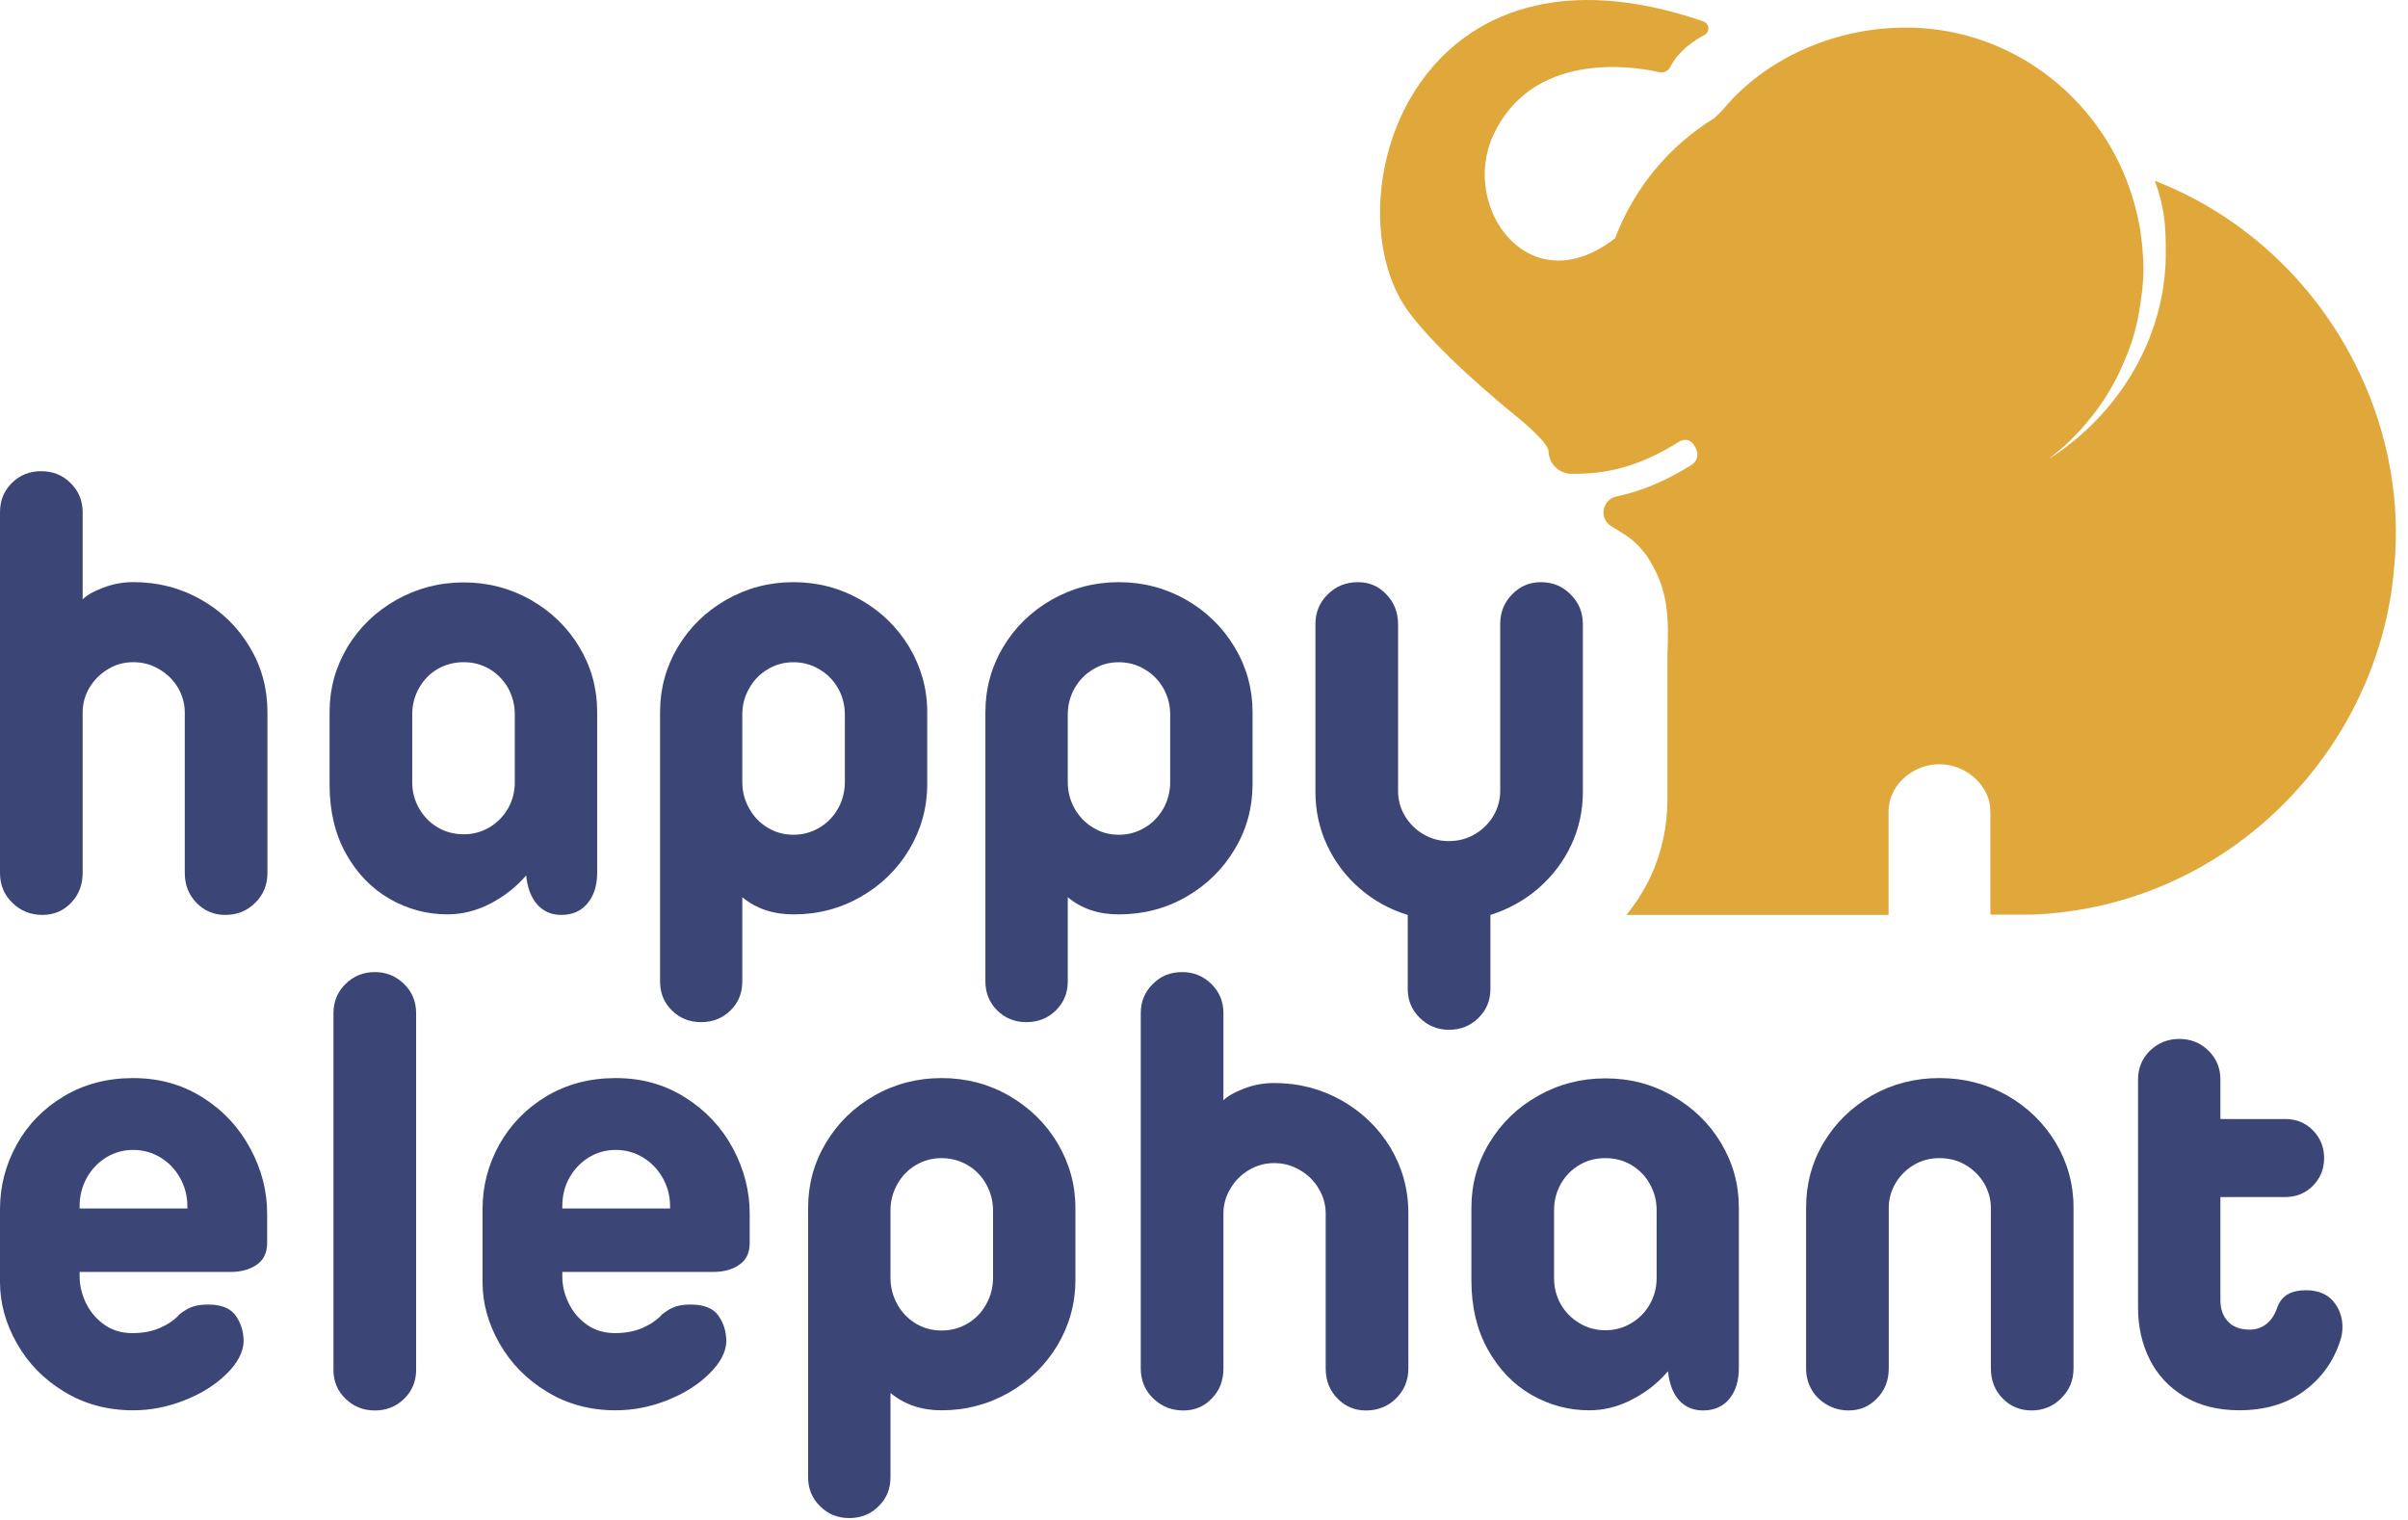
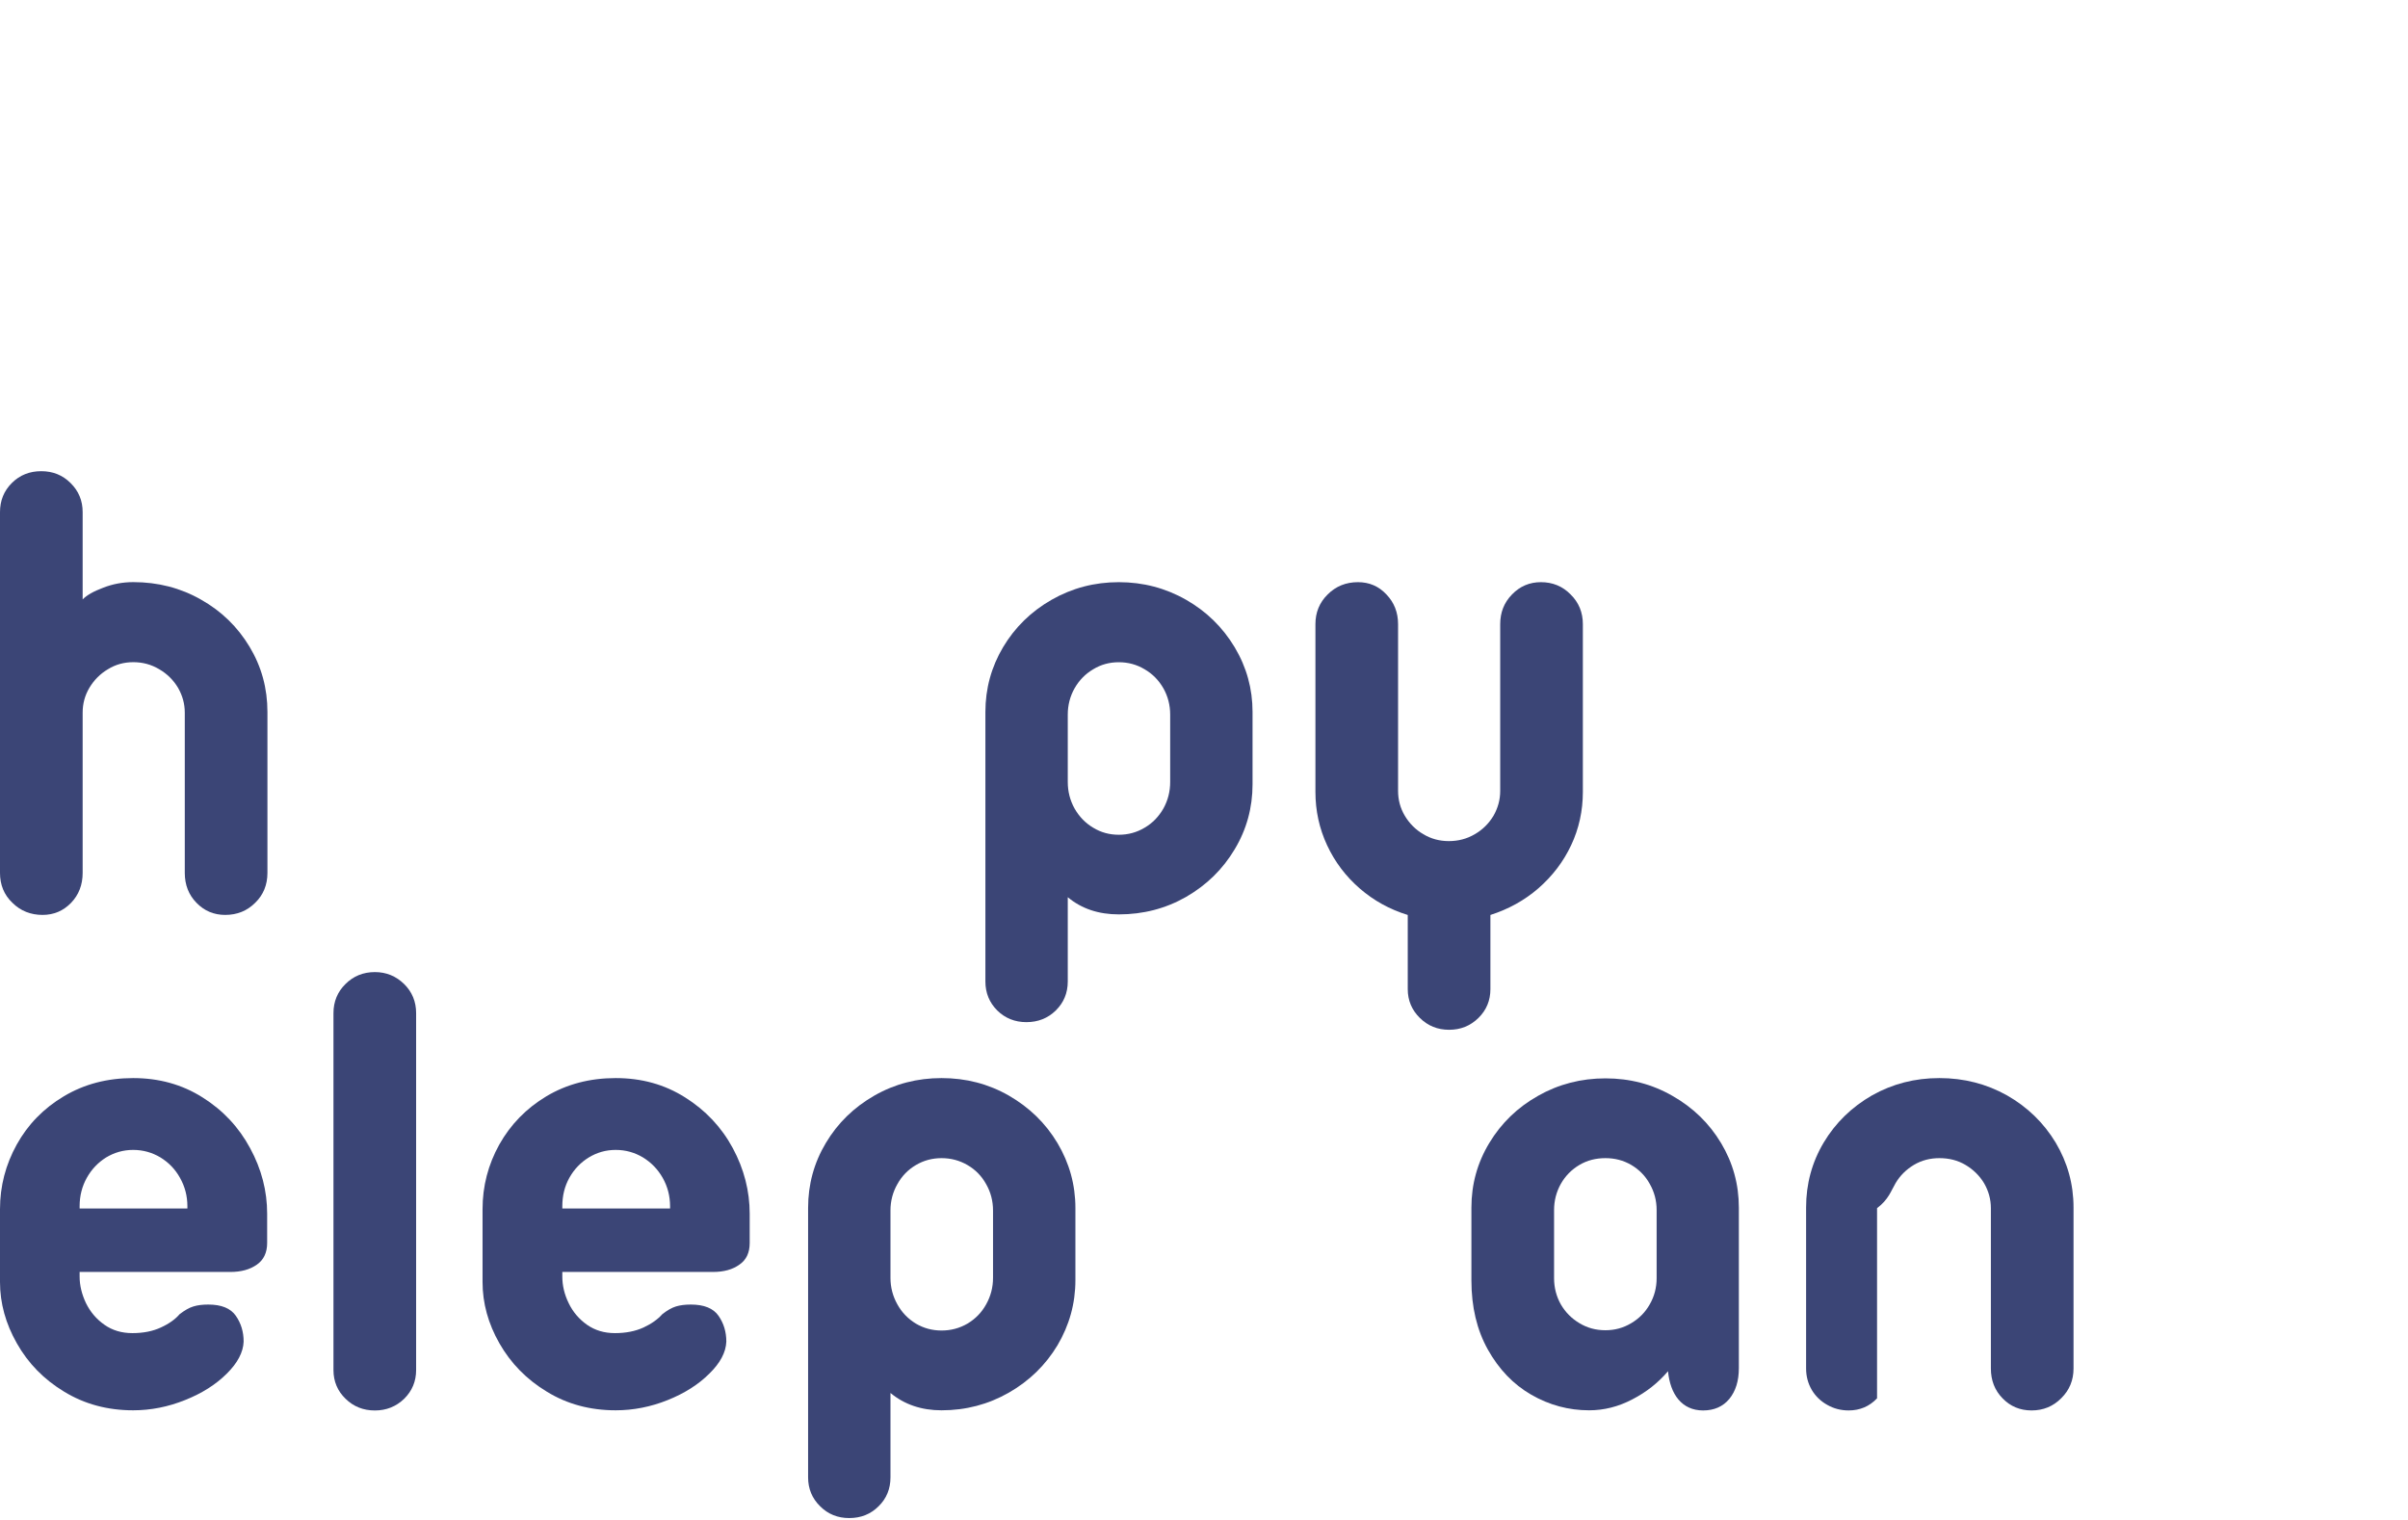
<svg xmlns="http://www.w3.org/2000/svg" width="198" height="125" viewBox="0 0 198 125" fill="none">
-   <path d="M177.184 14.865C177.967 17.024 178.085 18.388 178.085 20.82C178.085 27.936 174.017 34.211 168.49 37.722C168.715 37.532 169.035 37.271 169.261 37.081C169.427 36.927 169.64 36.773 169.806 36.619C170.115 36.322 170.459 36.002 170.743 35.693C170.921 35.516 171.087 35.338 171.253 35.136C171.455 34.899 171.669 34.661 171.87 34.401C172.096 34.116 172.333 33.843 172.534 33.535C172.665 33.345 172.831 33.131 172.95 32.93C173.199 32.562 173.424 32.206 173.637 31.815C173.732 31.649 173.851 31.435 173.946 31.257C174.147 30.866 174.337 30.486 174.503 30.071C174.586 29.905 174.669 29.715 174.741 29.538C174.907 29.122 175.085 28.695 175.227 28.268C175.262 28.15 175.31 28.043 175.345 27.924C175.5 27.402 175.642 26.869 175.761 26.335C175.784 26.205 175.808 26.074 175.832 25.944C175.939 25.398 176.033 24.829 176.093 24.259C176.105 24.165 176.14 23.939 176.152 23.844C176.199 23.239 176.247 22.765 176.247 22.136C176.247 21.531 176.211 20.926 176.152 20.333C176.152 20.203 176.14 20.072 176.116 19.942C176.057 19.408 175.986 18.874 175.879 18.353C175.844 18.163 175.796 17.973 175.761 17.783C175.678 17.416 175.583 17.048 175.488 16.692C175.381 16.336 175.274 15.98 175.156 15.636C175.073 15.399 174.99 15.162 174.907 14.937C174.658 14.296 174.385 13.667 174.076 13.062C170.826 6.658 164.279 2.269 156.712 2.269C151.22 2.269 145.954 4.463 142.407 8.176C141.897 8.721 141.53 9.22 140.972 9.706C137.271 11.971 134.366 15.447 132.8 19.598H132.788C125.754 25.078 120.014 17.036 122.801 11.082C125.968 4.333 133.867 5.353 136.441 5.934C136.821 6.017 137.177 5.827 137.355 5.483C137.983 4.238 139.217 3.372 140.166 2.862C140.628 2.613 140.557 1.925 140.059 1.759C116.538 -6.354 109.635 15.707 115.4 25.018C116.977 27.474 120.856 31.139 125.043 34.531C125.043 34.531 127.32 36.405 127.332 37.105V37.129C127.379 38.149 128.198 38.943 129.194 38.955C132.681 39.026 135.35 38.006 138.042 36.334C138.268 36.203 138.469 36.144 138.636 36.168C138.979 36.192 139.217 36.441 139.383 36.749C139.537 36.986 139.584 37.235 139.561 37.484C139.537 37.781 139.371 38.054 139.027 38.267C136.999 39.513 135.053 40.379 132.918 40.817C131.768 41.055 131.46 42.573 132.432 43.237C133.974 44.162 134.449 44.447 135.386 45.669C137.224 48.408 137.224 50.781 137.105 53.853V65.737C137.105 67.956 136.643 70.079 135.73 72.059C135.196 73.198 134.52 74.254 133.737 75.226C138.315 75.226 152.94 75.226 154.695 75.226H155.288V66.722C155.288 64.006 158.443 61.942 161.266 63.235C162.595 63.84 163.71 65.239 163.65 66.722H163.662V75.203C165.572 75.203 165.975 75.203 167.114 75.203C183.281 74.55 195.652 61.586 196.861 46.653C198.166 33.464 190.302 19.966 177.184 14.865V14.865Z" fill="#E0A83A" />
  <path d="M87.798 58.755C87.798 57.972 87.988 57.249 88.356 56.596C88.735 55.932 89.245 55.41 89.886 55.031C90.526 54.639 91.226 54.45 91.997 54.45C92.756 54.45 93.468 54.639 94.12 55.031C94.772 55.41 95.282 55.932 95.662 56.596C96.03 57.249 96.219 57.972 96.219 58.755V64.294C96.219 65.089 96.03 65.812 95.662 66.477C95.282 67.141 94.772 67.675 94.12 68.054C93.468 68.446 92.756 68.635 91.997 68.635C91.226 68.635 90.526 68.446 89.886 68.054C89.245 67.675 88.735 67.141 88.356 66.477C87.988 65.812 87.798 65.089 87.798 64.294V58.755ZM84.394 84.043C85.355 84.043 86.161 83.723 86.814 83.082C87.466 82.442 87.798 81.647 87.798 80.698V73.771C88.937 74.72 90.336 75.183 91.997 75.183C93.99 75.183 95.84 74.708 97.524 73.748C99.208 72.775 100.537 71.482 101.521 69.833C102.506 68.197 102.992 66.406 102.992 64.484V58.542C102.992 56.632 102.506 54.865 101.521 53.216C100.537 51.579 99.208 50.275 97.524 49.314C95.84 48.353 93.99 47.867 91.997 47.867C89.992 47.867 88.154 48.353 86.47 49.314C84.785 50.275 83.457 51.579 82.484 53.204C81.512 54.841 81.025 56.62 81.025 58.542V80.698C81.025 81.647 81.358 82.442 81.998 83.082C82.65 83.723 83.457 84.043 84.394 84.043V84.043Z" fill="#3B4576" />
  <path d="M16.522 49.298C14.838 48.337 12.976 47.863 10.96 47.863C10.094 47.863 9.263 48.017 8.481 48.325C7.686 48.622 7.128 48.942 6.796 49.286V42.11C6.796 41.161 6.464 40.367 5.8 39.714C5.148 39.062 4.341 38.742 3.392 38.742C2.432 38.742 1.625 39.062 0.973 39.714C0.32 40.367 0 41.161 0 42.11V71.775C0 72.747 0.332 73.578 1.02 74.23C1.684 74.894 2.526 75.226 3.499 75.226C4.424 75.226 5.207 74.894 5.848 74.23C6.476 73.578 6.796 72.747 6.796 71.775V58.597C6.796 57.862 6.974 57.186 7.354 56.545C7.733 55.916 8.232 55.407 8.872 55.027C9.501 54.636 10.2 54.446 10.96 54.446C11.731 54.446 12.442 54.636 13.095 55.027C13.747 55.407 14.257 55.916 14.636 56.545C15.004 57.186 15.194 57.862 15.194 58.597V71.775C15.194 72.747 15.514 73.578 16.155 74.23C16.795 74.894 17.59 75.226 18.515 75.226C19.5 75.226 20.318 74.894 20.982 74.23C21.658 73.578 21.99 72.747 21.99 71.775V58.538C21.99 56.593 21.504 54.813 20.52 53.177C19.535 51.54 18.207 50.247 16.522 49.298V49.298Z" fill="#3B4576" />
-   <path d="M33.896 58.728C33.896 57.945 34.086 57.222 34.465 56.558C34.833 55.905 35.343 55.383 35.983 55.004C36.636 54.636 37.348 54.446 38.13 54.446C38.901 54.446 39.601 54.636 40.242 55.004C40.882 55.383 41.392 55.905 41.772 56.558C42.139 57.222 42.329 57.945 42.329 58.728V64.327C42.329 65.109 42.139 65.821 41.772 66.474C41.392 67.126 40.882 67.648 40.242 68.027C39.601 68.407 38.901 68.597 38.13 68.597C37.348 68.597 36.636 68.407 35.983 68.027C35.343 67.648 34.833 67.126 34.465 66.474C34.086 65.821 33.896 65.109 33.896 64.327V58.728V58.728ZM32.022 73.898C33.505 74.752 35.094 75.18 36.79 75.18C38 75.18 39.186 74.883 40.337 74.29C41.487 73.685 42.46 72.914 43.266 71.977C43.444 73.863 44.405 75.227 46.16 75.227C47.062 75.227 47.785 74.907 48.307 74.278C48.841 73.638 49.102 72.795 49.102 71.74V58.515C49.102 56.605 48.616 54.838 47.643 53.213C46.67 51.588 45.342 50.295 43.658 49.334C41.973 48.373 40.123 47.887 38.13 47.887C36.126 47.887 34.287 48.373 32.591 49.322C30.895 50.283 29.555 51.576 28.57 53.201C27.598 54.838 27.1 56.605 27.1 58.515V64.504C27.1 66.687 27.55 68.585 28.452 70.198C29.353 71.811 30.551 73.044 32.022 73.898V73.898Z" fill="#3B4576" />
-   <path d="M61.036 58.755C61.036 57.972 61.226 57.249 61.605 56.596C61.973 55.932 62.483 55.41 63.124 55.031C63.764 54.639 64.476 54.45 65.247 54.45C66.006 54.45 66.718 54.639 67.37 55.031C68.022 55.41 68.532 55.932 68.912 56.596C69.28 57.249 69.469 57.972 69.469 58.755V64.294C69.469 65.089 69.28 65.812 68.912 66.477C68.532 67.141 68.022 67.675 67.37 68.054C66.718 68.446 66.006 68.635 65.247 68.635C64.476 68.635 63.764 68.446 63.124 68.054C62.483 67.675 61.973 67.141 61.605 66.477C61.226 65.812 61.036 65.089 61.036 64.294V58.755ZM57.644 84.043C58.605 84.043 59.411 83.723 60.064 83.082C60.716 82.442 61.036 81.647 61.036 80.698V73.771C62.187 74.72 63.586 75.183 65.247 75.183C67.24 75.183 69.078 74.708 70.762 73.748C72.458 72.775 73.787 71.482 74.771 69.833C75.744 68.197 76.242 66.406 76.242 64.484V58.542C76.242 56.632 75.744 54.865 74.771 53.216C73.787 51.579 72.458 50.275 70.762 49.314C69.078 48.353 67.24 47.867 65.247 47.867C63.242 47.867 61.404 48.353 59.72 49.314C58.035 50.275 56.707 51.579 55.734 53.204C54.762 54.841 54.275 56.62 54.275 58.542V80.698C54.275 81.647 54.596 82.442 55.248 83.082C55.9 83.723 56.695 84.043 57.644 84.043V84.043Z" fill="#3B4576" />
  <path d="M121.565 83.699C122.229 83.047 122.55 82.252 122.55 81.327V75.23C124.032 74.756 125.349 74.032 126.499 73.036C127.65 72.028 128.551 70.853 129.192 69.489C129.832 68.125 130.152 66.666 130.152 65.113V51.318C130.152 50.358 129.82 49.539 129.144 48.875C128.48 48.199 127.662 47.867 126.701 47.867C125.776 47.867 124.981 48.199 124.329 48.875C123.676 49.539 123.356 50.358 123.356 51.318V65.03C123.356 65.765 123.166 66.441 122.799 67.082C122.419 67.71 121.909 68.22 121.269 68.588C120.628 68.968 119.916 69.157 119.134 69.157C118.363 69.157 117.663 68.968 117.034 68.588C116.394 68.22 115.896 67.71 115.516 67.082C115.136 66.441 114.958 65.765 114.958 65.03V51.318C114.958 50.358 114.638 49.539 113.998 48.875C113.369 48.199 112.586 47.867 111.661 47.867C110.677 47.867 109.846 48.199 109.17 48.875C108.494 49.539 108.162 50.358 108.162 51.318V65.113C108.162 66.666 108.482 68.125 109.123 69.501C109.763 70.877 110.665 72.063 111.815 73.06C112.966 74.056 114.282 74.779 115.753 75.23V81.327C115.753 82.252 116.085 83.047 116.75 83.699C117.414 84.351 118.208 84.671 119.157 84.671C120.094 84.671 120.901 84.351 121.565 83.699V83.699Z" fill="#3B4576" />
  <path d="M55.097 99.364H46.237V99.174C46.237 98.32 46.427 97.537 46.818 96.838C47.209 96.138 47.743 95.58 48.419 95.165C49.084 94.762 49.819 94.548 50.626 94.548C51.444 94.548 52.191 94.762 52.867 95.165C53.543 95.58 54.089 96.138 54.492 96.849C54.895 97.561 55.097 98.344 55.097 99.174V99.364ZM56.331 90.231C54.646 89.163 52.749 88.642 50.626 88.642C48.502 88.642 46.605 89.14 44.932 90.136C43.272 91.132 41.979 92.461 41.054 94.109C40.14 95.758 39.678 97.525 39.678 99.423V105.413C39.678 107.145 40.14 108.829 41.066 110.454C42.002 112.091 43.295 113.419 44.968 114.428C46.628 115.448 48.514 115.958 50.626 115.958C52.084 115.958 53.52 115.673 54.907 115.115C56.295 114.558 57.434 113.834 58.323 112.945C59.225 112.067 59.687 111.189 59.723 110.312C59.723 109.505 59.509 108.805 59.082 108.189C58.655 107.572 57.896 107.263 56.805 107.263C56.343 107.263 55.939 107.311 55.583 107.418C55.239 107.524 54.86 107.738 54.457 108.058C54.089 108.473 53.579 108.841 52.915 109.149C52.239 109.458 51.456 109.612 50.566 109.612C49.688 109.612 48.929 109.387 48.265 108.924C47.613 108.461 47.103 107.868 46.759 107.145C46.403 106.421 46.237 105.686 46.237 104.962V104.583H58.62C59.521 104.583 60.245 104.381 60.802 103.978C61.372 103.587 61.644 102.993 61.644 102.199V99.791C61.644 97.929 61.182 96.126 60.257 94.406C59.331 92.686 58.015 91.287 56.331 90.231V90.231Z" fill="#3B4576" />
  <path d="M15.408 99.364H6.547V99.174C6.547 98.32 6.749 97.537 7.14 96.838C7.532 96.138 8.066 95.58 8.73 95.165C9.406 94.762 10.141 94.548 10.948 94.548C11.766 94.548 12.513 94.762 13.19 95.165C13.866 95.58 14.411 96.138 14.803 96.849C15.206 97.561 15.408 98.344 15.408 99.174V99.364V99.364ZM16.653 90.231C14.969 89.163 13.059 88.642 10.948 88.642C8.813 88.642 6.927 89.14 5.254 90.136C3.582 91.132 2.289 92.461 1.376 94.109C0.463 95.758 0 97.525 0 99.423V105.413C0 107.145 0.463 108.829 1.388 110.454C2.313 112.091 3.606 113.419 5.278 114.428C6.951 115.448 8.836 115.958 10.948 115.958C12.407 115.958 13.83 115.673 15.218 115.115C16.617 114.558 17.756 113.834 18.646 112.945C19.535 112.067 19.998 111.189 20.033 110.312C20.033 109.505 19.82 108.805 19.393 108.189C18.966 107.572 18.207 107.263 17.127 107.263C16.653 107.263 16.25 107.311 15.906 107.418C15.55 107.524 15.182 107.738 14.767 108.058C14.411 108.473 13.901 108.841 13.225 109.149C12.561 109.458 11.778 109.612 10.888 109.612C10.011 109.612 9.24 109.387 8.587 108.924C7.923 108.461 7.425 107.868 7.069 107.145C6.725 106.421 6.547 105.686 6.547 104.962V104.583H18.942C19.832 104.583 20.555 104.381 21.125 103.978C21.682 103.587 21.967 102.993 21.967 102.199V99.791C21.967 97.929 21.504 96.126 20.567 94.406C19.642 92.686 18.337 91.287 16.653 90.231V90.231Z" fill="#3B4576" />
  <path d="M136.218 105.093C136.218 105.876 136.028 106.599 135.649 107.252C135.281 107.904 134.771 108.414 134.13 108.794C133.478 109.185 132.778 109.375 132.007 109.375C131.224 109.375 130.513 109.185 129.872 108.794C129.232 108.414 128.722 107.904 128.342 107.252C127.974 106.599 127.785 105.876 127.785 105.093V99.495C127.785 98.712 127.974 98 128.342 97.336C128.722 96.672 129.232 96.162 129.872 95.782C130.513 95.403 131.224 95.225 132.007 95.225C132.778 95.225 133.478 95.403 134.13 95.782C134.771 96.162 135.281 96.672 135.649 97.336C136.028 98 136.218 98.712 136.218 99.495V105.093ZM137.534 90.113C135.85 89.14 134.012 88.665 132.007 88.665C130.015 88.665 128.164 89.14 126.468 90.101C124.784 91.05 123.444 92.343 122.459 93.979C121.475 95.604 120.988 97.383 120.988 99.293V105.283C120.988 107.453 121.439 109.351 122.34 110.964C123.242 112.577 124.428 113.823 125.911 114.677C127.393 115.531 128.983 115.958 130.667 115.958C131.889 115.958 133.075 115.661 134.225 115.056C135.376 114.463 136.348 113.692 137.155 112.743C137.333 114.641 138.294 115.97 140.037 115.97C140.95 115.97 141.674 115.649 142.196 115.021C142.718 114.38 142.979 113.538 142.979 112.494V99.293C142.979 97.383 142.492 95.616 141.52 93.991C140.547 92.366 139.219 91.073 137.534 90.113V90.113Z" fill="#3B4576" />
-   <path d="M165.03 90.065C163.334 89.116 161.484 88.642 159.467 88.642C157.451 88.642 155.613 89.116 153.928 90.065C152.256 91.026 150.927 92.319 149.955 93.944C148.982 95.58 148.508 97.359 148.508 99.281V112.518C148.508 113.158 148.662 113.74 148.97 114.273C149.279 114.795 149.706 115.21 150.24 115.507C150.773 115.815 151.366 115.969 152.007 115.969C152.932 115.969 153.715 115.637 154.343 114.973C154.984 114.321 155.304 113.502 155.304 112.518V99.34C155.304 98.605 155.482 97.929 155.862 97.288C156.229 96.66 156.739 96.162 157.368 95.782C158.009 95.402 158.708 95.225 159.467 95.225C160.262 95.225 160.974 95.402 161.614 95.782C162.255 96.162 162.765 96.66 163.144 97.288C163.512 97.929 163.702 98.605 163.702 99.34V112.518C163.702 113.502 164.022 114.321 164.663 114.973C165.303 115.637 166.098 115.969 167.047 115.969C168.007 115.969 168.826 115.637 169.49 114.961C170.166 114.297 170.498 113.479 170.498 112.518V99.281C170.498 97.359 170 95.58 169.027 93.944C168.043 92.319 166.715 91.026 165.03 90.065V90.065Z" fill="#3B4576" />
-   <path d="M191.839 106.976C191.329 106.383 190.582 106.086 189.585 106.086C189.016 106.086 188.53 106.193 188.138 106.407C187.747 106.62 187.45 106.976 187.26 107.474C187.059 108.079 186.762 108.541 186.371 108.85C185.98 109.158 185.529 109.324 185.007 109.324C184.2 109.324 183.595 109.099 183.192 108.648C182.777 108.209 182.575 107.628 182.575 106.905V98.424H187.901C188.802 98.424 189.573 98.116 190.19 97.487C190.795 96.87 191.103 96.111 191.103 95.222C191.103 94.332 190.795 93.573 190.19 92.944C189.573 92.316 188.802 92.007 187.901 92.007H182.575V88.745C182.575 87.82 182.243 87.026 181.591 86.385C180.939 85.745 180.144 85.424 179.195 85.424C178.258 85.424 177.451 85.745 176.787 86.385C176.135 87.026 175.803 87.82 175.803 88.745V107.521C175.803 109.075 176.123 110.499 176.763 111.78C177.404 113.061 178.365 114.081 179.61 114.828C180.867 115.575 182.374 115.955 184.117 115.955C186.229 115.955 188.008 115.433 189.443 114.377C190.89 113.321 191.898 111.922 192.444 110.178C192.551 109.858 192.61 109.502 192.61 109.099C192.61 108.281 192.349 107.581 191.839 106.976V106.976Z" fill="#3B4576" />
+   <path d="M165.03 90.065C163.334 89.116 161.484 88.642 159.467 88.642C157.451 88.642 155.613 89.116 153.928 90.065C152.256 91.026 150.927 92.319 149.955 93.944C148.982 95.58 148.508 97.359 148.508 99.281V112.518C148.508 113.158 148.662 113.74 148.97 114.273C149.279 114.795 149.706 115.21 150.24 115.507C150.773 115.815 151.366 115.969 152.007 115.969C152.932 115.969 153.715 115.637 154.343 114.973V99.34C155.304 98.605 155.482 97.929 155.862 97.288C156.229 96.66 156.739 96.162 157.368 95.782C158.009 95.402 158.708 95.225 159.467 95.225C160.262 95.225 160.974 95.402 161.614 95.782C162.255 96.162 162.765 96.66 163.144 97.288C163.512 97.929 163.702 98.605 163.702 99.34V112.518C163.702 113.502 164.022 114.321 164.663 114.973C165.303 115.637 166.098 115.969 167.047 115.969C168.007 115.969 168.826 115.637 169.49 114.961C170.166 114.297 170.498 113.479 170.498 112.518V99.281C170.498 97.359 170 95.58 169.027 93.944C168.043 92.319 166.715 91.026 165.03 90.065V90.065Z" fill="#3B4576" />
  <path d="M81.653 105.069C81.653 105.852 81.463 106.575 81.084 107.252C80.716 107.916 80.206 108.438 79.554 108.829C78.901 109.209 78.19 109.398 77.419 109.398C76.66 109.398 75.948 109.209 75.308 108.829C74.667 108.438 74.157 107.916 73.789 107.252C73.41 106.575 73.22 105.852 73.22 105.069V99.53C73.22 98.747 73.41 98.024 73.789 97.359C74.157 96.695 74.667 96.173 75.308 95.794C75.948 95.414 76.66 95.225 77.419 95.225C78.19 95.225 78.901 95.414 79.554 95.794C80.206 96.173 80.716 96.695 81.084 97.359C81.463 98.024 81.653 98.747 81.653 99.53V105.069ZM82.946 90.077C81.262 89.116 79.423 88.642 77.419 88.642C75.426 88.642 73.588 89.116 71.903 90.077C70.207 91.049 68.879 92.342 67.906 93.979C66.934 95.604 66.447 97.383 66.447 99.317V121.473C66.447 122.41 66.779 123.205 67.432 123.845C68.084 124.498 68.879 124.818 69.828 124.818C70.788 124.818 71.595 124.498 72.247 123.845C72.9 123.205 73.22 122.41 73.22 121.473V114.534C74.37 115.483 75.77 115.958 77.419 115.958C79.423 115.958 81.262 115.471 82.946 114.511C84.63 113.55 85.971 112.245 86.955 110.608C87.928 108.96 88.426 107.18 88.426 105.259V99.317C88.426 97.407 87.928 95.628 86.955 93.991C85.971 92.342 84.63 91.049 82.946 90.077V90.077Z" fill="#3B4576" />
  <path d="M28.404 80.911C27.752 81.552 27.42 82.358 27.42 83.295V112.651C27.42 113.577 27.752 114.371 28.416 115.012C29.069 115.652 29.875 115.972 30.824 115.972C31.761 115.972 32.568 115.652 33.232 115.012C33.884 114.371 34.216 113.577 34.216 112.651V83.295C34.216 82.358 33.884 81.552 33.232 80.911C32.568 80.259 31.761 79.927 30.824 79.927C29.863 79.927 29.057 80.259 28.404 80.911V80.911Z" fill="#3B4576" />
-   <path d="M115.803 99.735C115.803 97.79 115.305 95.999 114.332 94.362C113.348 92.737 112.007 91.444 110.323 90.483C108.639 89.534 106.789 89.048 104.772 89.048C103.895 89.048 103.076 89.202 102.281 89.51C101.499 89.807 100.941 90.127 100.597 90.471V83.295C100.597 82.358 100.265 81.552 99.613 80.911C98.948 80.259 98.154 79.927 97.205 79.927C96.232 79.927 95.426 80.259 94.785 80.911C94.133 81.552 93.801 82.358 93.801 83.295V112.521C93.801 113.505 94.145 114.324 94.821 114.976C95.497 115.64 96.327 115.972 97.312 115.972C98.237 115.972 99.02 115.64 99.648 114.976C100.289 114.324 100.597 113.505 100.597 112.521V99.782C100.597 99.047 100.787 98.371 101.166 97.742C101.534 97.102 102.044 96.591 102.673 96.212C103.301 95.832 104.013 95.631 104.772 95.631C105.543 95.631 106.255 95.832 106.895 96.212C107.548 96.591 108.07 97.102 108.437 97.742C108.817 98.371 109.007 99.047 109.007 99.782V112.521C109.007 113.505 109.327 114.324 109.967 114.976C110.608 115.64 111.391 115.972 112.316 115.972C113.3 115.972 114.131 115.64 114.795 114.976C115.459 114.324 115.803 113.505 115.803 112.521V99.735V99.735Z" fill="#3B4576" />
</svg>